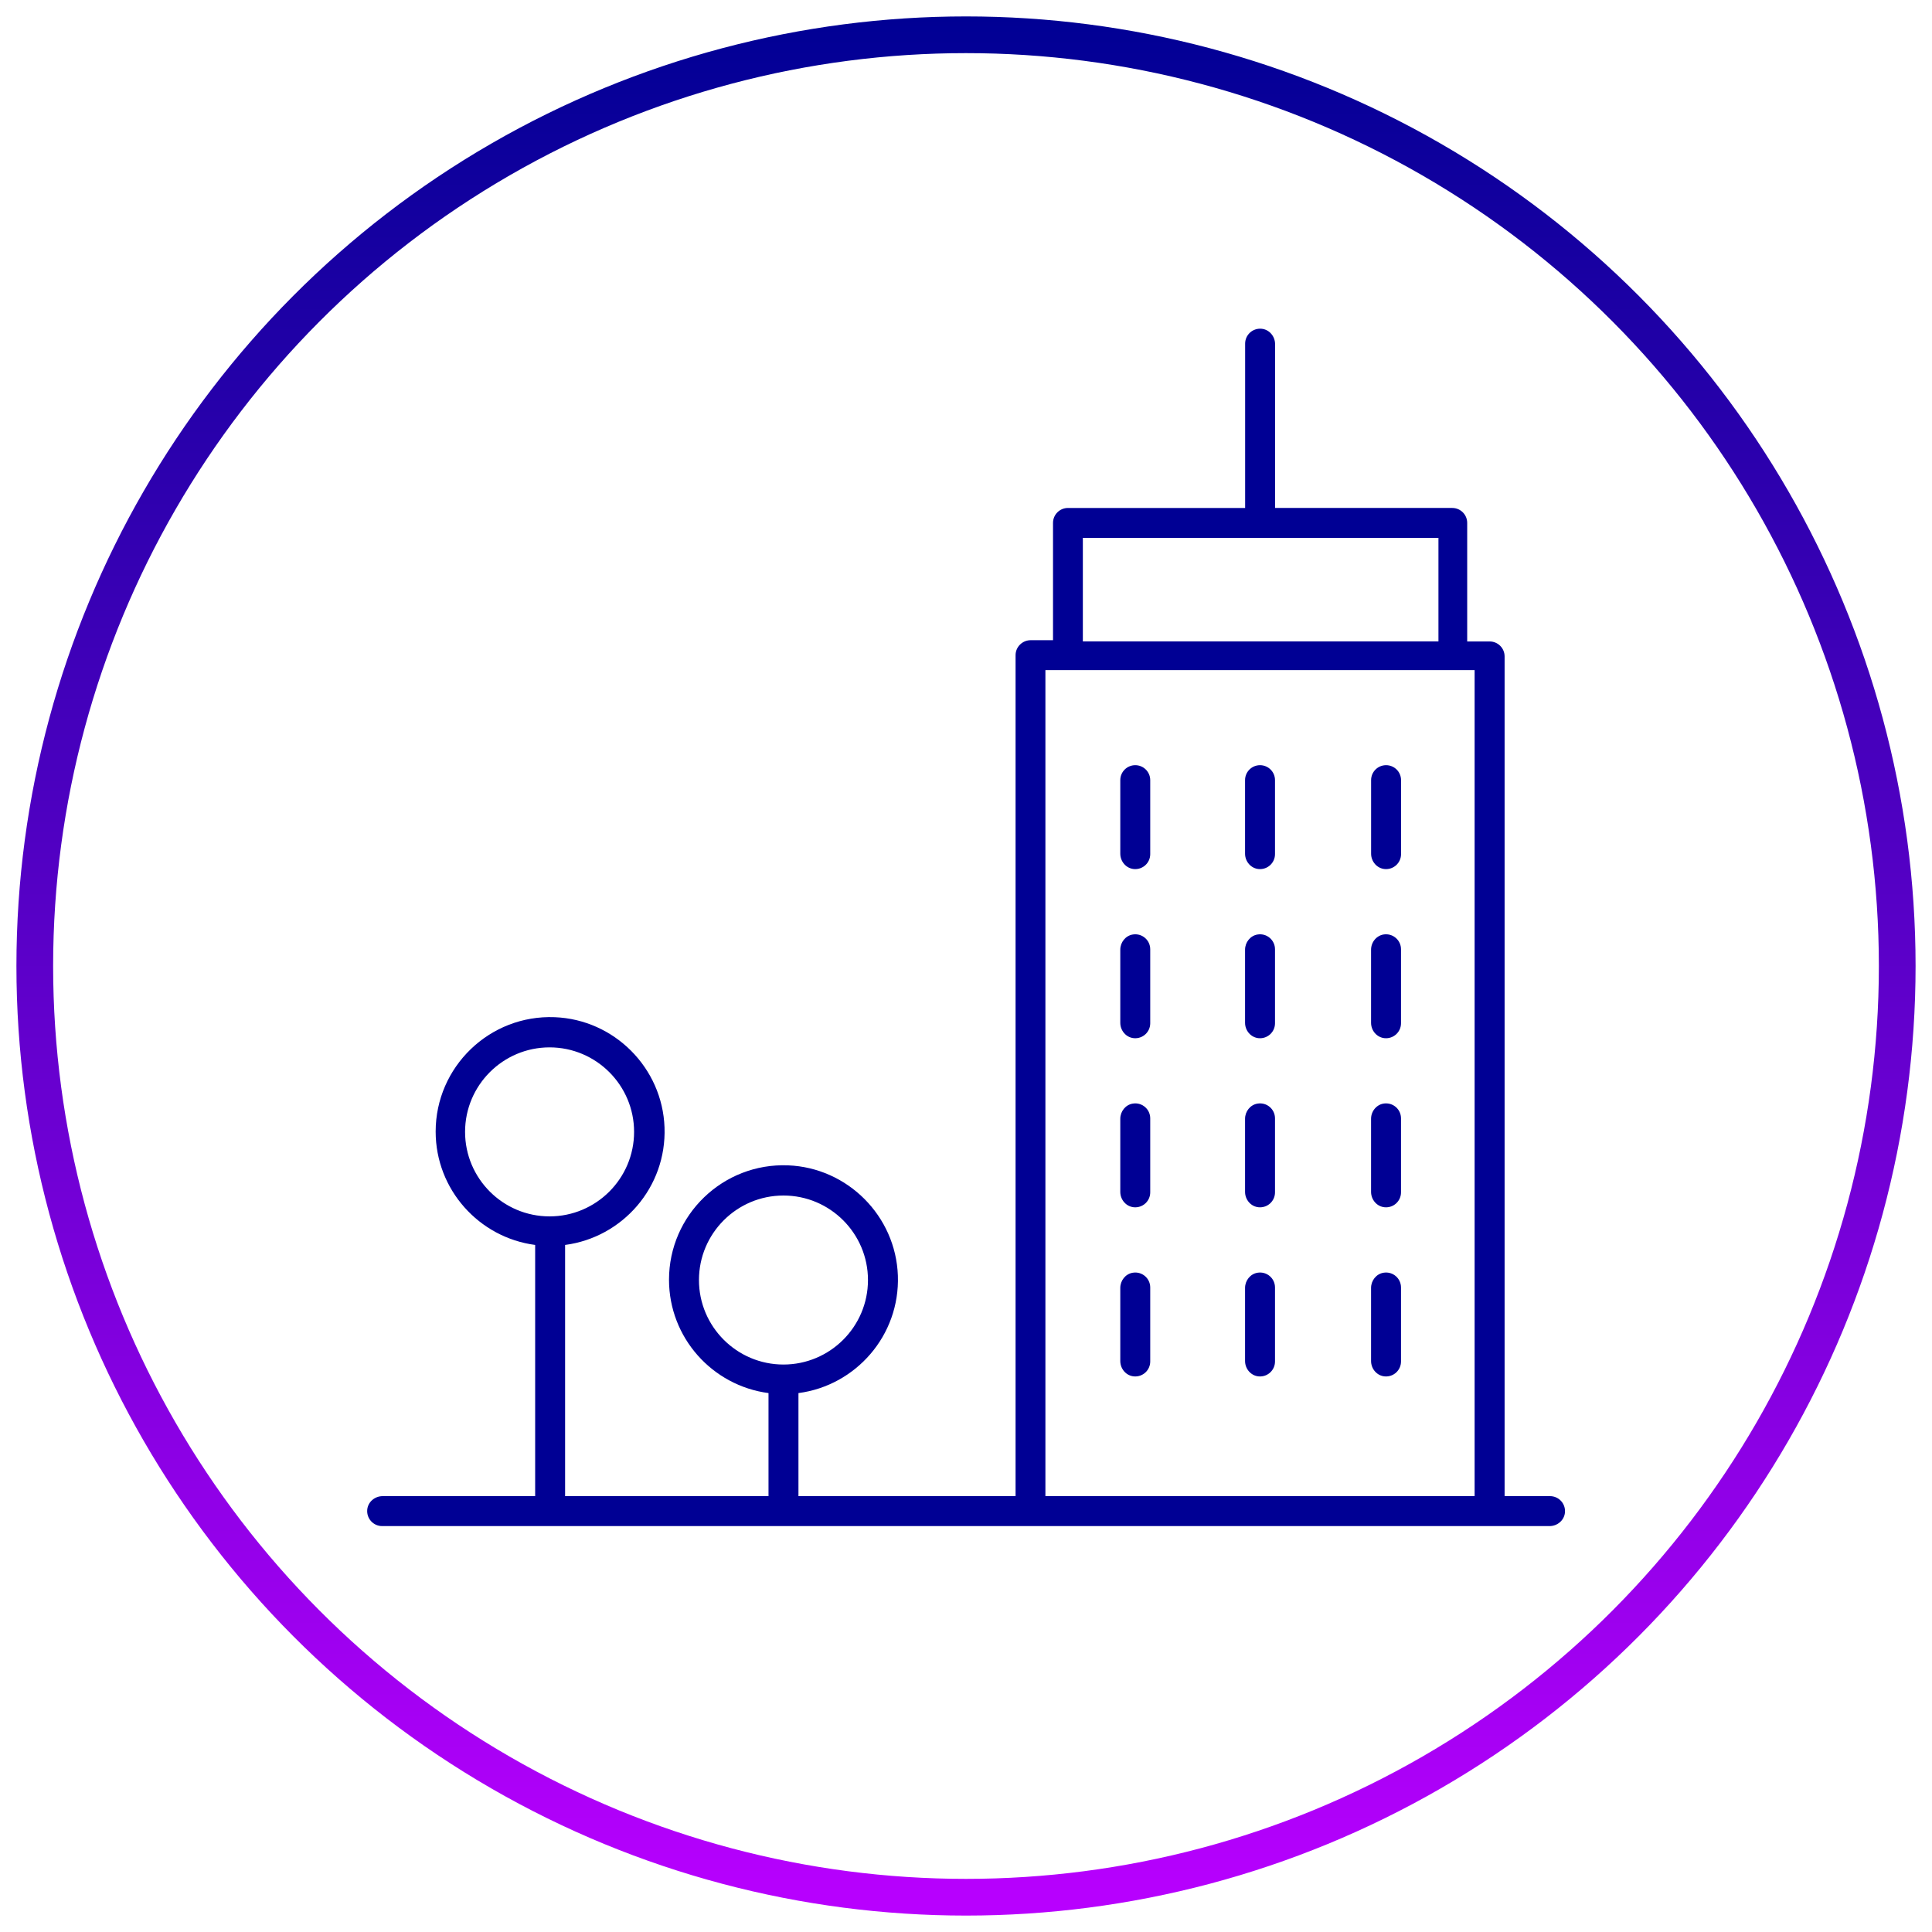
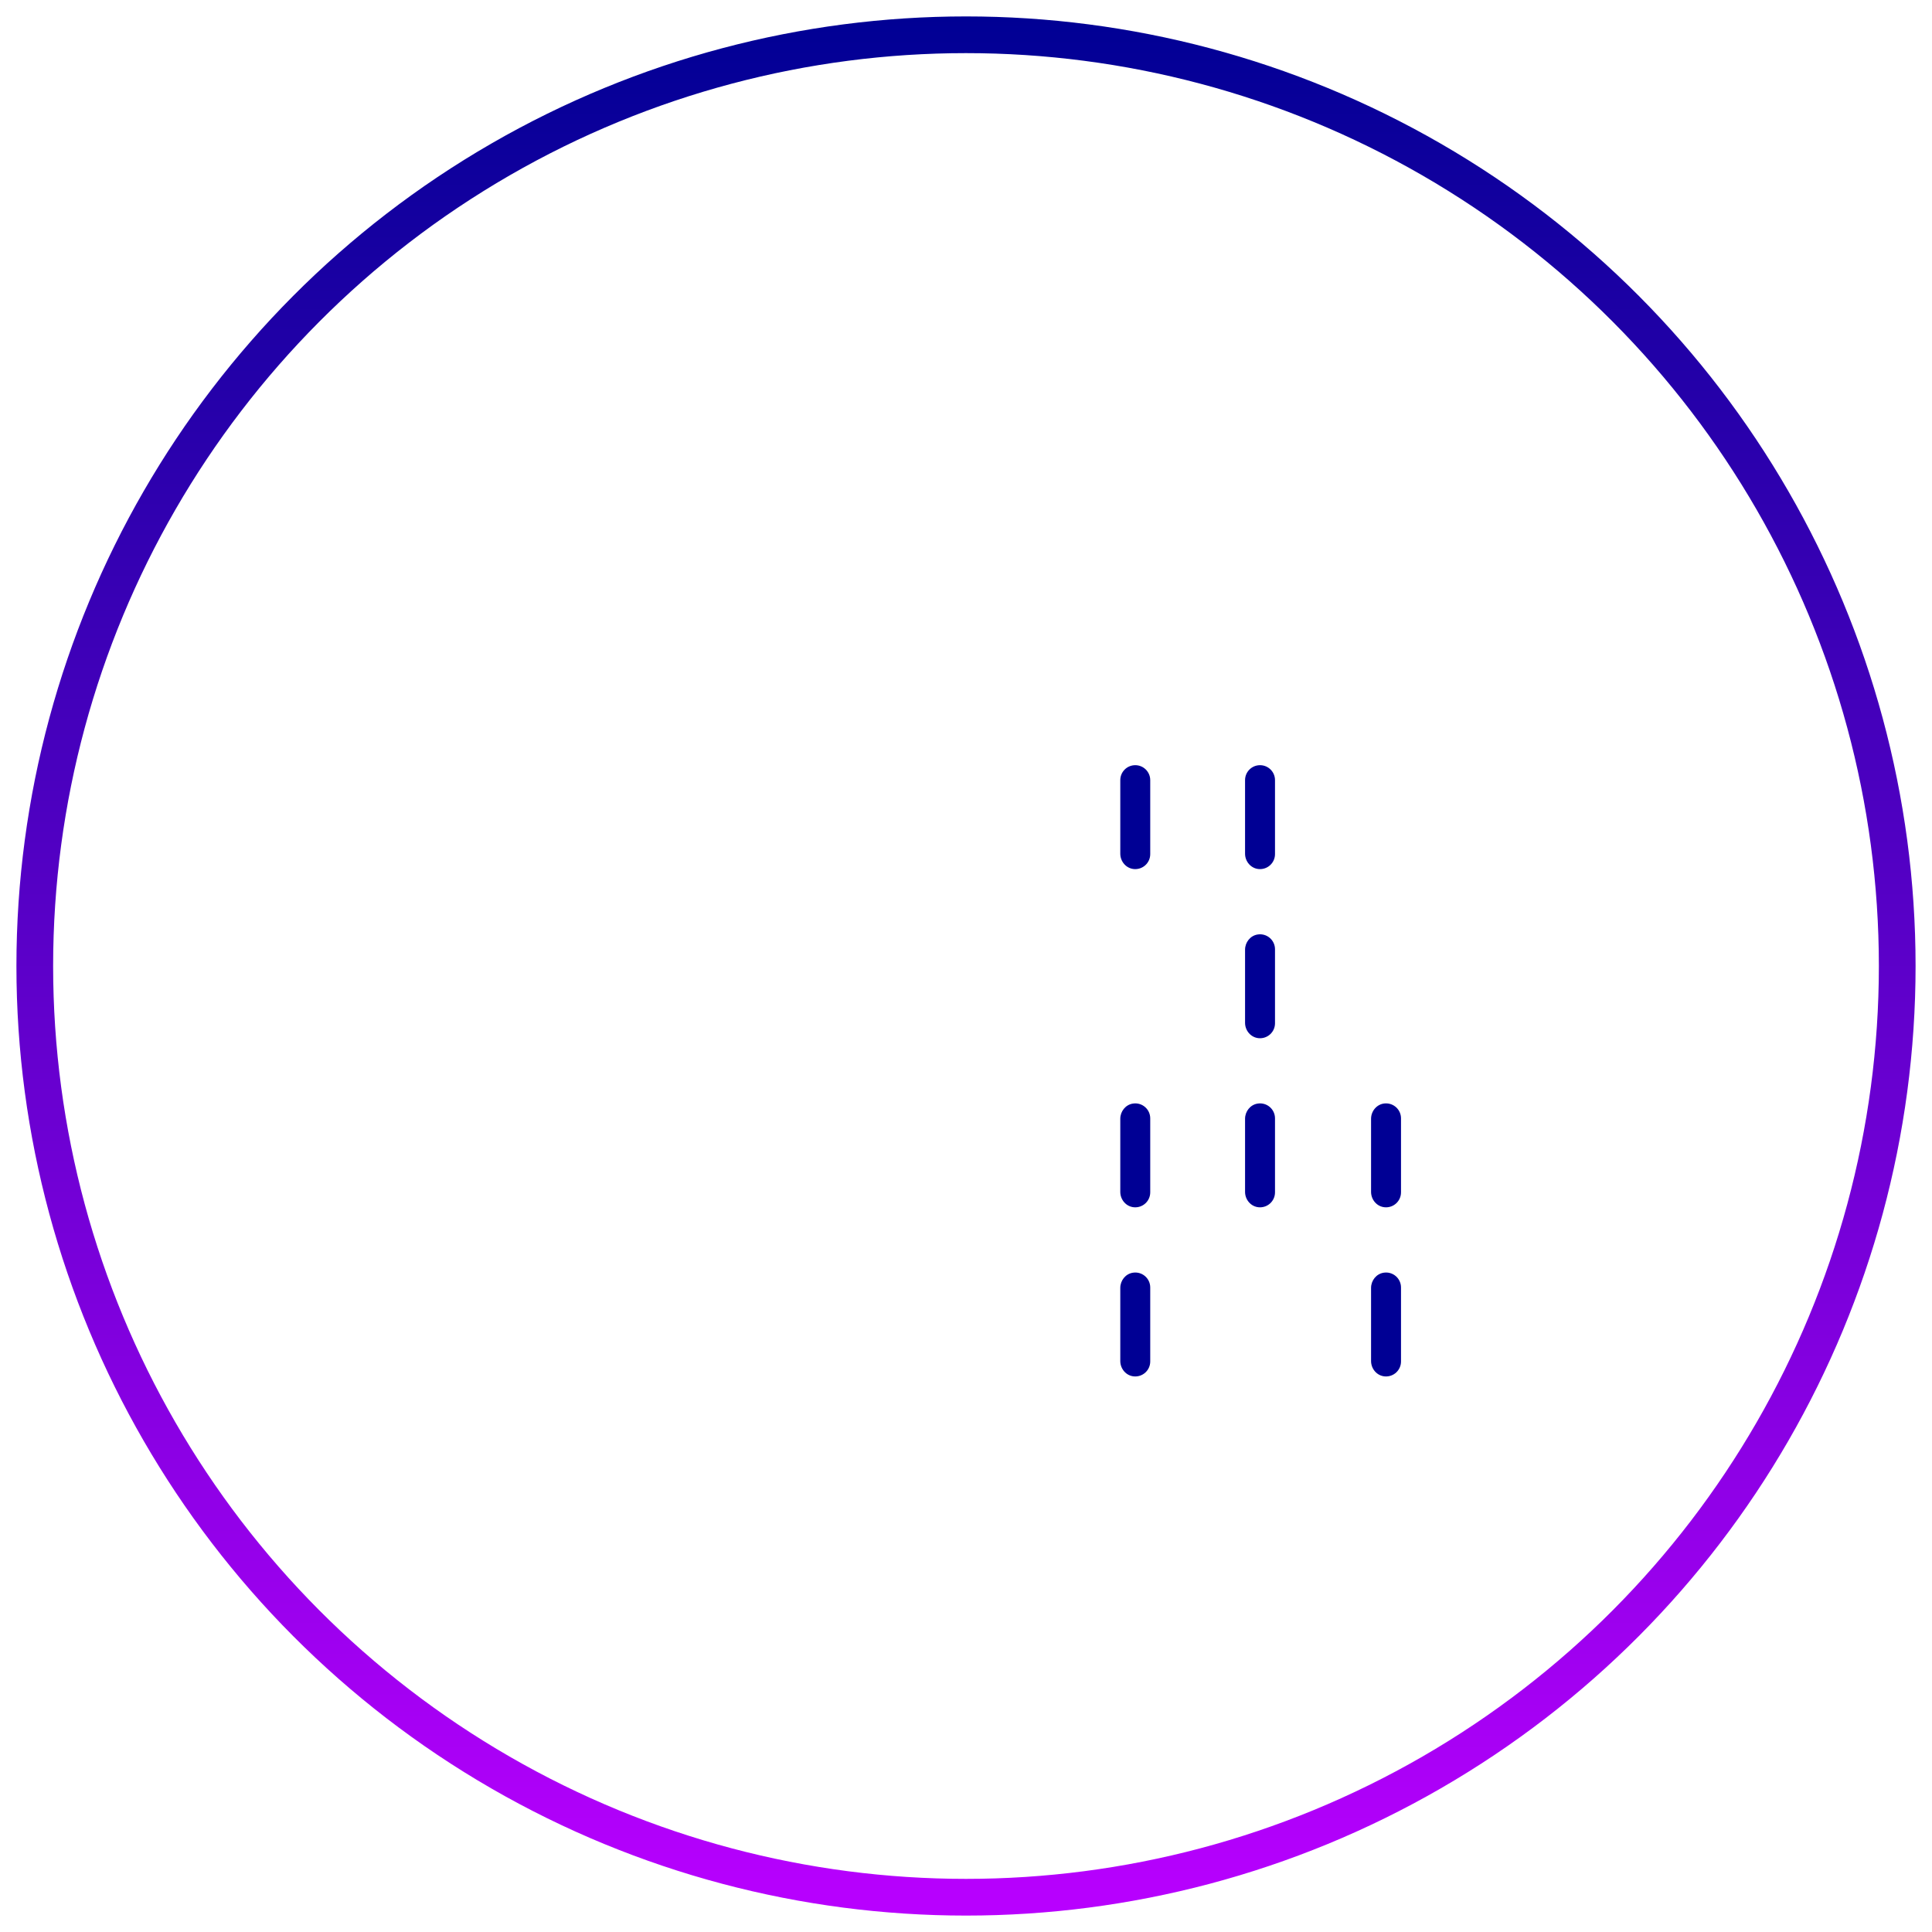
<svg xmlns="http://www.w3.org/2000/svg" id="Calque_1" viewBox="0 0 500 500">
  <defs>
    <style>.cls-1{fill:#000094;stroke-width:0px;}.cls-2{fill:none;stroke:url(#Dégradé_sans_nom_7);stroke-miterlimit:10;stroke-width:9.5px;}</style>
    <linearGradient id="Dégradé_sans_nom_7" x1="250" y1="495.75" x2="250" y2="4.25" gradientUnits="userSpaceOnUse">
      <stop offset="0" stop-color="#b900ff" />
      <stop offset="1" stop-color="#000094" />
    </linearGradient>
  </defs>
-   <path class="cls-1" d="M358.71,198.03c-2.14,0-3.87,1.73-3.87,3.87v19.03c0,2.02,1.5,3.8,3.52,3.98,2.3.2,4.23-1.6,4.23-3.86v-19.15c0-2.14-1.73-3.87-3.87-3.87h0Z" />
  <path class="cls-1" d="M326.09,198.03c-2.14,0-3.87,1.73-3.87,3.87v19.03c0,2.02,1.5,3.8,3.52,3.98,2.3.2,4.23-1.6,4.23-3.86v-19.15c0-2.14-1.74-3.87-3.87-3.87h0Z" />
  <path class="cls-1" d="M293.8,198.03c-2.14,0-3.87,1.73-3.87,3.87v19.03c0,2.02,1.5,3.8,3.52,3.98,2.3.2,4.23-1.6,4.23-3.86v-19.15c0-2.14-1.74-3.87-3.87-3.87h0Z" />
-   <path class="cls-1" d="M354.83,245.79v18.91c0,2.02,1.5,3.8,3.52,3.98,2.3.2,4.23-1.6,4.23-3.86v-19.15c0-2.26-1.93-4.06-4.23-3.86-2.02.18-3.52,1.95-3.52,3.98Z" />
  <path class="cls-1" d="M322.22,245.78v18.92c0,2.02,1.5,3.8,3.52,3.98,2.3.2,4.23-1.6,4.23-3.86v-19.15c0-2.35-2.09-4.21-4.51-3.82-1.89.3-3.24,2.02-3.24,3.93Z" />
-   <path class="cls-1" d="M289.93,245.78v18.92c0,2.02,1.5,3.8,3.52,3.98,2.3.2,4.23-1.6,4.23-3.86v-19.15c0-2.35-2.09-4.21-4.51-3.82-1.89.3-3.24,2.02-3.24,3.93Z" />
  <path class="cls-1" d="M354.83,289.55v18.91c0,2.02,1.5,3.8,3.52,3.98,2.3.2,4.23-1.6,4.23-3.86v-19.15c0-2.26-1.93-4.06-4.23-3.86-2.02.18-3.52,1.95-3.52,3.98Z" />
  <path class="cls-1" d="M322.22,289.54v18.92c0,2.02,1.5,3.8,3.52,3.98,2.3.2,4.23-1.6,4.23-3.86v-19.15c0-2.35-2.09-4.21-4.51-3.82-1.89.3-3.24,2.02-3.24,3.93Z" />
  <path class="cls-1" d="M289.93,289.54v18.92c0,2.02,1.5,3.8,3.52,3.98,2.3.2,4.23-1.6,4.23-3.86v-19.15c0-2.35-2.09-4.21-4.51-3.82-1.89.3-3.24,2.02-3.24,3.93Z" />
  <path class="cls-1" d="M354.83,333.31v18.92c0,2.02,1.5,3.8,3.52,3.98,2.3.2,4.23-1.6,4.23-3.86v-19.15c0-2.35-2.09-4.21-4.51-3.82-1.89.3-3.24,2.02-3.24,3.93Z" />
-   <path class="cls-1" d="M322.22,333.31v18.92c0,2.02,1.5,3.8,3.52,3.98,2.3.2,4.23-1.6,4.23-3.86v-19.15c0-2.35-2.09-4.21-4.51-3.82-1.89.3-3.24,2.02-3.24,3.93Z" />
  <path class="cls-1" d="M289.93,333.31v18.92c0,2.02,1.5,3.8,3.52,3.98,2.3.2,4.23-1.6,4.23-3.86v-19.15c0-2.35-2.09-4.21-4.51-3.82-1.89.3-3.24,2.02-3.24,3.93Z" />
-   <path class="cls-1" d="M401.13,387.2h-11.74v-217.32c0-2.14-1.73-3.87-3.87-3.87h-5.81v-30.68c0-2.14-1.73-3.87-3.87-3.87h-45.85v-42.4c0-2.02-1.5-3.8-3.52-3.98-2.3-.2-4.23,1.6-4.23,3.86v42.52h-45.85c-2.14,0-3.87,1.73-3.87,3.87v30.35h-5.76c-2.17,0-3.93,1.74-3.93,3.88v217.64s-56.19,0-56.19,0v-26.67c14.85-1.95,26.28-14.92,25.73-30.41-.55-15.41-13.01-27.92-28.42-28.53-16.87-.66-30.81,12.87-30.81,29.6,0,15.02,11.24,27.43,25.75,29.34v26.67h-52.64v-65.01c14.85-1.95,26.28-14.91,25.73-30.41-.54-15.41-13.01-27.93-28.41-28.53-16.87-.67-30.82,12.87-30.82,29.6,0,15.02,11.24,27.43,25.75,29.34v65.01h-39.48c-2.02,0-3.8,1.5-3.98,3.52-.2,2.3,1.6,4.23,3.86,4.23h302.13c2.02,0,3.8-1.5,3.98-3.52.2-2.3-1.6-4.23-3.86-4.23h0ZM180.89,331.27c0-12.06,9.81-21.87,21.87-21.87s21.87,9.81,21.87,21.87-9.81,21.87-21.87,21.87-21.87-9.81-21.87-21.87ZM120.36,292.93c0-12.06,9.81-21.87,21.87-21.87s21.87,9.81,21.87,21.87-9.81,21.87-21.87,21.87c-12.06,0-21.87-9.81-21.87-21.87ZM280.24,139.2h92.03v26.8h-92.03v-26.8ZM270.55,173.43h111.08v213.77h-111.08v-213.77Z" />
  <circle class="cls-2" cx="250" cy="250" r="241" />
</svg>